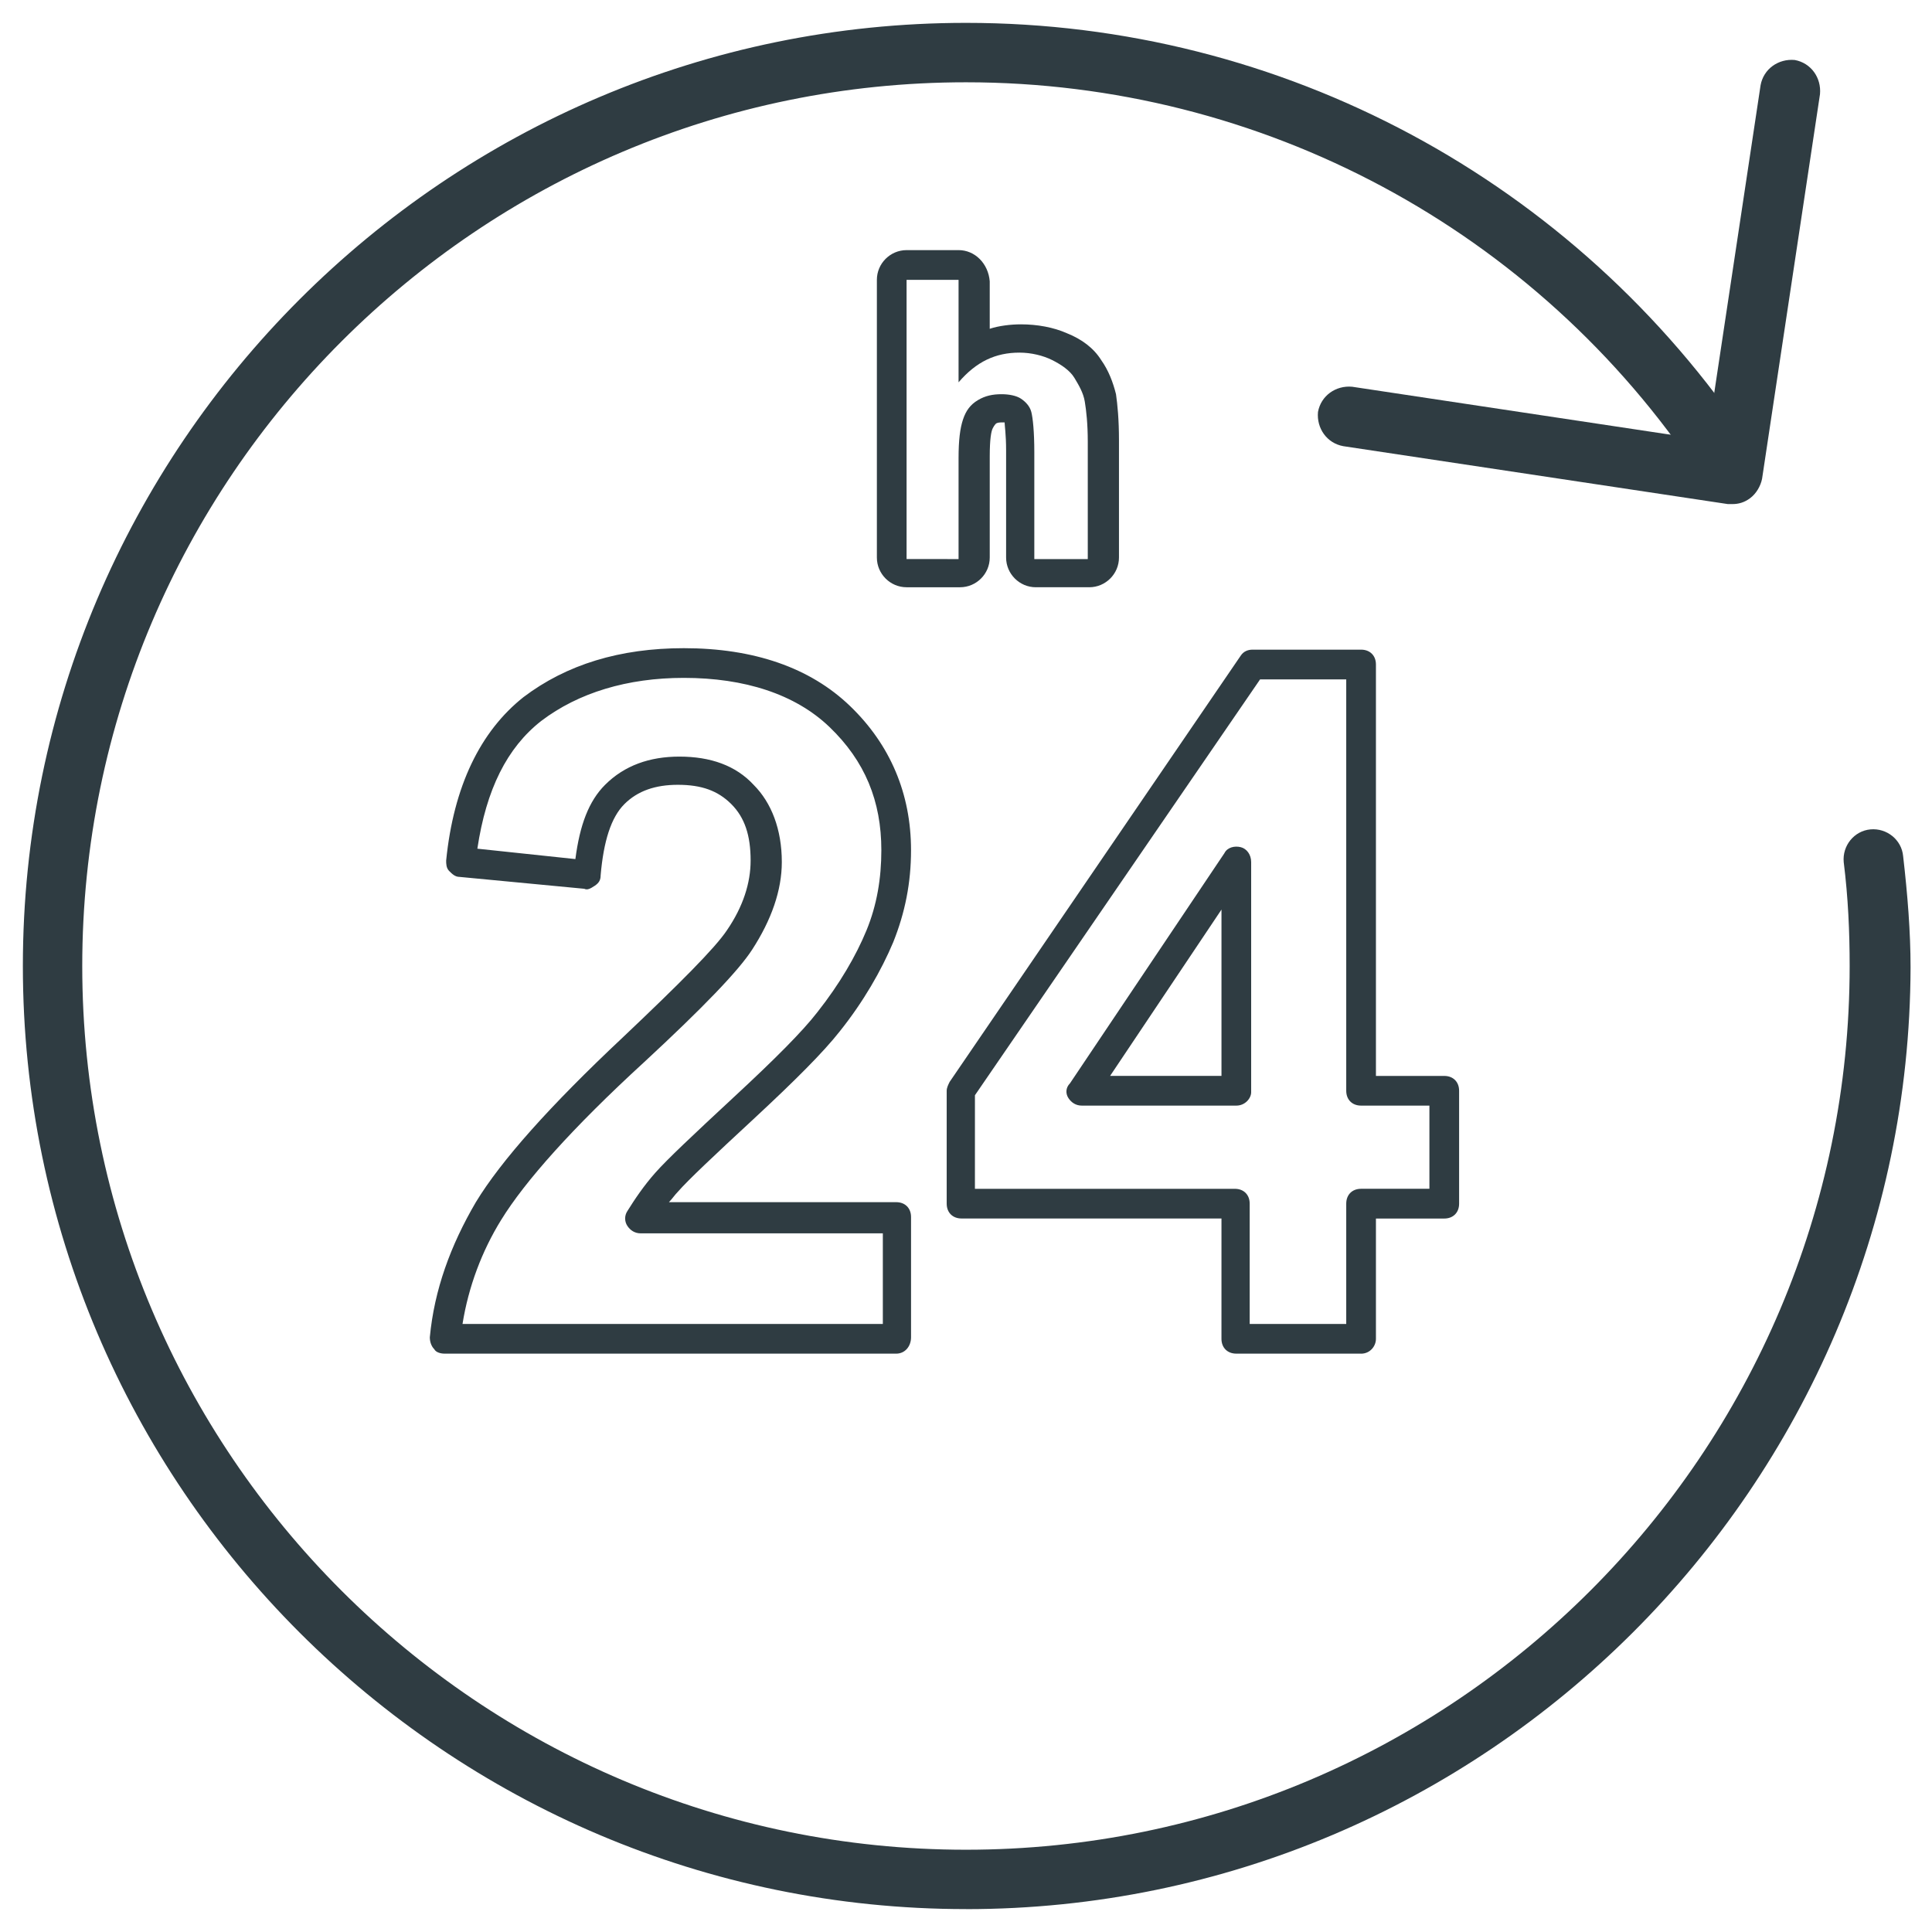
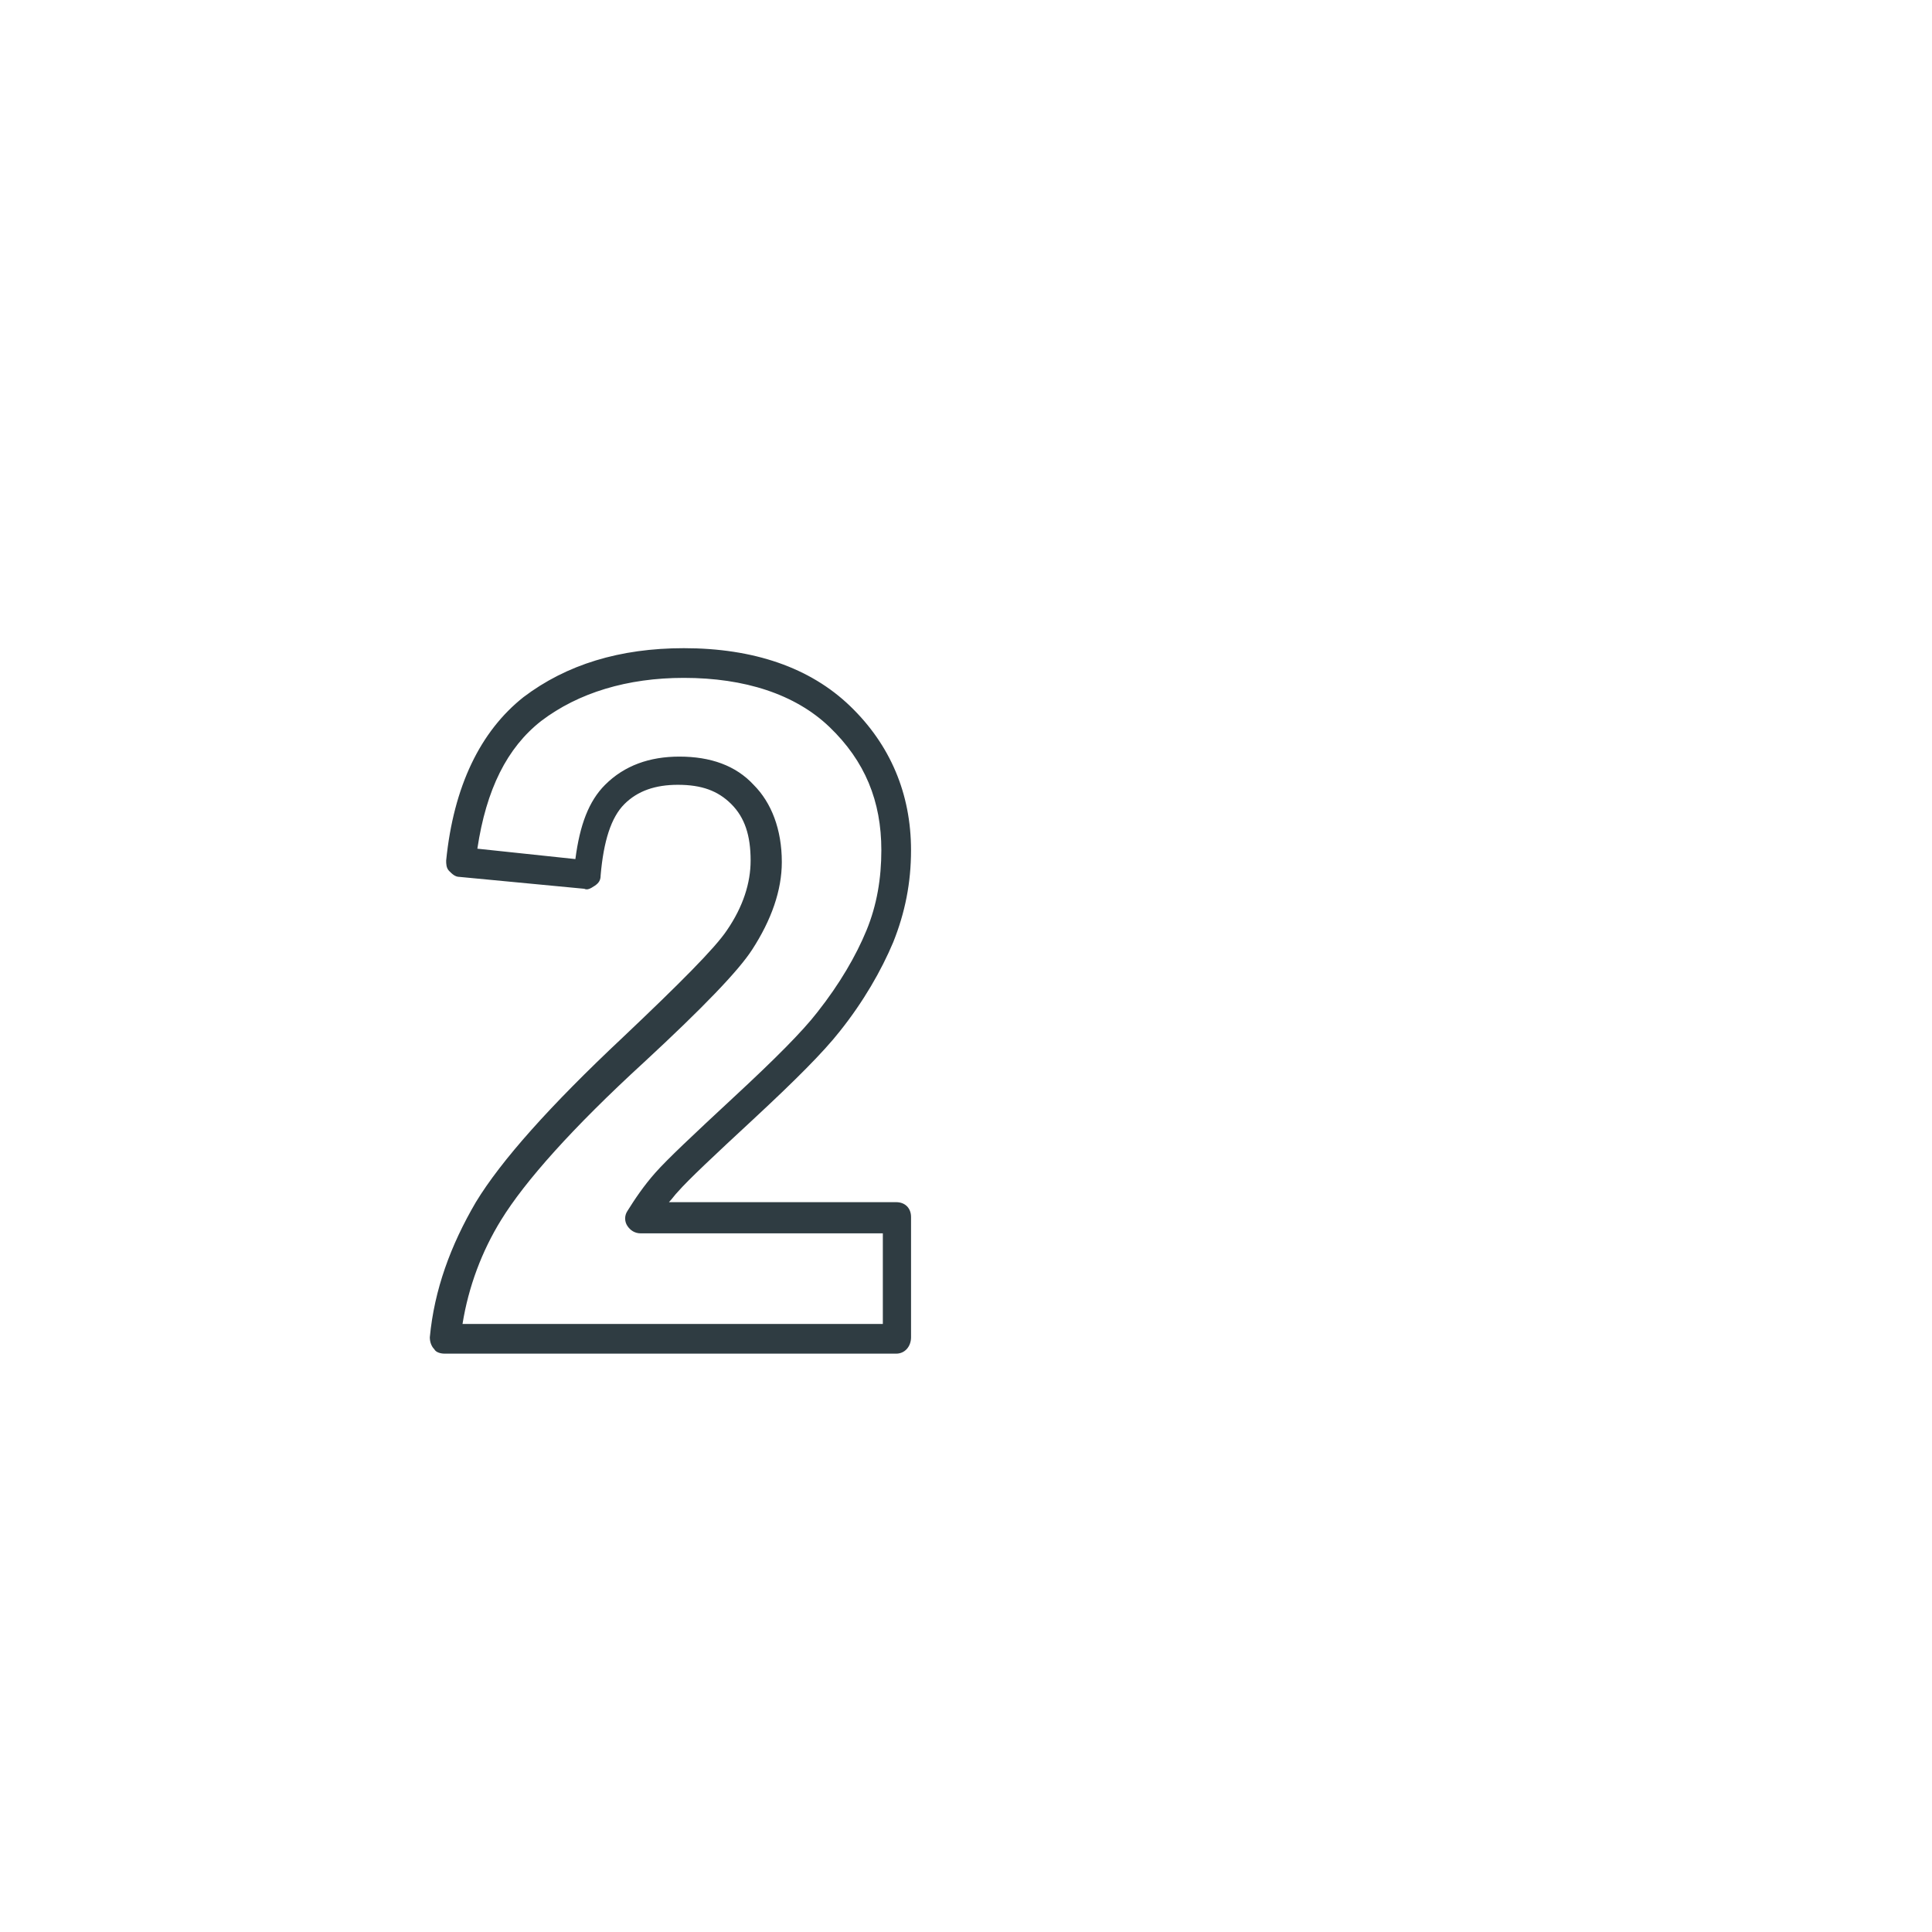
<svg xmlns="http://www.w3.org/2000/svg" width="800px" height="800px" version="1.1" viewBox="144 144 512 512">
  <g fill="#2f3c42">
-     <path d="m400 649.93c-137.76 0-249.94-112.18-249.94-249.93 0-137.76 112.18-249.94 249.94-249.94 83.836 0 161.38 41.723 207.82 111.39 2.363 3.543 1.574 8.66-2.363 11.02-3.938 2.363-8.66 1.574-11.02-2.363-43.297-65.336-116.11-104.3-194.44-104.3-129.1 0-234.2 105.09-234.2 234.2s105.09 234.19 234.19 234.19c129.1 0 234.19-105.09 234.19-234.19 0-9.055-0.395-18.105-1.574-27.551-0.395-4.328 2.754-8.266 7.086-8.66 4.328-0.395 8.266 2.754 8.66 7.086 1.18 10.234 1.969 20.074 1.969 29.52-0.395 137.36-112.57 249.54-250.33 249.54z" />
-     <path d="m603.1 277.59h-1.18l-101.95-15.352c-4.328-0.789-7.086-4.723-6.691-9.055 0.789-4.328 4.723-7.086 9.055-6.691l94.07 14.168 14.168-94.07c0.789-4.328 4.723-7.086 9.055-6.691 4.328 0.789 7.086 4.723 6.691 9.055l-15.352 101.94c-0.395 1.969-1.574 3.938-3.148 5.117-1.574 1.184-3.148 1.578-4.723 1.578z" />
    <path d="m381.5 502.73h-119.66c-1.18 0-2.363-0.395-2.754-1.18-0.789-0.789-1.18-1.969-1.18-3.148 1.18-12.594 5.512-24.402 12.203-35.816 6.691-11.02 19.68-25.586 38.965-43.691 14.957-14.168 24.402-23.617 27.551-28.34 4.328-6.297 6.297-12.594 6.297-18.5 0-6.691-1.574-11.414-5.117-14.957-3.543-3.543-7.871-5.117-14.168-5.117-5.902 0-10.629 1.574-14.168 5.117-3.543 3.543-5.512 9.84-6.297 18.895 0 1.18-0.395 1.969-1.574 2.754-1.18 0.789-1.969 1.18-2.754 0.789l-33.066-3.148c-1.18 0-1.969-0.789-2.754-1.574-0.789-0.789-0.789-1.969-0.789-2.754 1.969-19.68 9.055-34.242 20.469-43.297 11.414-8.66 25.586-12.988 42.508-12.988 18.5 0 33.457 5.117 44.082 15.352 10.629 10.234 16.137 23.223 16.137 38.18 0 8.66-1.574 16.531-4.723 24.402-3.148 7.477-7.871 15.742-14.168 23.617-4.328 5.512-11.809 12.988-22.828 23.223-10.629 9.84-17.32 16.137-20.074 19.285-0.789 0.789-1.574 1.969-2.363 2.754h60.223c2.363 0 3.938 1.574 3.938 3.938v31.883c-0.004 2.359-1.578 4.324-3.938 4.324zm-114.93-7.871h111.39v-24.008h-64.156c-1.574 0-2.754-0.789-3.543-1.969-0.789-1.18-0.789-2.754 0-3.938 1.969-3.148 4.328-6.691 7.477-10.234s9.84-9.84 20.859-20.074c10.629-9.84 18.105-17.32 22.043-22.434 5.902-7.477 10.234-14.957 12.988-21.648 2.754-6.691 3.938-13.777 3.938-21.254 0-12.988-4.328-23.617-13.777-32.668-9.055-8.66-22.434-12.988-38.574-12.988-14.957 0-27.945 3.938-37.785 11.414-9.055 7.086-14.562 18.105-16.926 33.852l25.977 2.754c1.18-9.055 3.543-15.352 7.871-19.68 5.117-5.117 11.809-7.477 19.68-7.477 8.266 0 14.957 2.363 19.68 7.477 4.723 4.723 7.477 11.809 7.477 20.469 0 7.477-2.754 15.352-7.871 23.223-3.543 5.512-12.988 15.352-28.734 29.914-18.895 17.32-31.488 31.488-37.785 41.723-5.109 8.262-8.652 17.707-10.227 27.547z" />
-     <path d="m504.7 502.73h-33.062c-2.363 0-3.938-1.574-3.938-3.938l0.004-31.879h-68.883c-2.363 0-3.938-1.574-3.938-3.938v-29.914c0-0.789 0.395-1.574 0.789-2.363l77.145-112.96c0.789-1.18 1.969-1.574 3.148-1.574h28.734c2.363 0 3.938 1.574 3.938 3.938v109.03h18.105c2.363 0 3.938 1.574 3.938 3.938v29.918c0 2.363-1.574 3.938-3.938 3.938h-18.105v31.883c0 1.965-1.574 3.93-3.938 3.93zm-29.125-7.871h25.191v-31.879c0-2.363 1.574-3.938 3.938-3.938h18.105v-22.043h-18.105c-2.363 0-3.938-1.574-3.938-3.938v-109.02h-22.828l-75.57 110.21-0.004 24.797h68.879c2.363 0 3.938 1.574 3.938 3.938v31.879zm-3.938-57.859h-40.934c-1.574 0-2.754-0.789-3.543-1.969-0.789-1.18-0.789-2.754 0.395-3.938l40.934-61.008c0.789-1.574 2.754-1.969 4.328-1.574 1.574 0.395 2.754 1.969 2.754 3.938v61.008c0.004 1.574-1.57 3.543-3.934 3.543zm-33.453-7.871h29.52v-44.082z" />
-     <path d="m398.03 218.16v27.16c4.723-5.512 9.84-7.871 16.137-7.871 3.148 0 6.297 0.789 8.66 1.969 2.363 1.18 4.723 2.754 5.902 4.723 1.18 1.969 2.363 3.938 2.754 6.297 0.395 2.363 0.789 5.902 0.789 10.629v31.094h-14.168v-28.34c0-5.512-0.395-9.055-0.789-10.629-0.395-1.574-1.574-2.754-2.754-3.543-1.18-0.789-3.148-1.18-5.117-1.18-2.363 0-4.328 0.395-6.297 1.574-1.969 1.18-3.148 2.754-3.938 5.117-0.789 2.363-1.18 5.512-1.18 10.234v26.766l-13.777-0.004v-73.996h13.777m0-7.875h-13.777c-4.328 0-7.871 3.543-7.871 7.871v73.602c0 4.328 3.543 7.871 7.871 7.871h14.168c4.328 0 7.871-3.543 7.871-7.871v-26.766c0-4.723 0.395-6.691 0.789-7.477 0.395-0.789 0.789-1.18 0.789-1.18 0.395-0.395 1.18-0.395 1.969-0.395h0.395c0 0.789 0.395 3.148 0.395 7.477v28.34c0 4.328 3.543 7.871 7.871 7.871h14.168c4.328 0 7.871-3.543 7.871-7.871v-31.094c0-5.512-0.395-9.445-0.789-12.203-0.789-3.148-1.969-6.297-3.938-9.055-1.969-3.148-5.117-5.512-9.055-7.086-3.543-1.574-7.871-2.363-12.203-2.363-2.754 0-5.902 0.395-8.266 1.18v-12.594c-0.387-4.715-3.93-8.258-8.258-8.258z" />
  </g>
</svg>